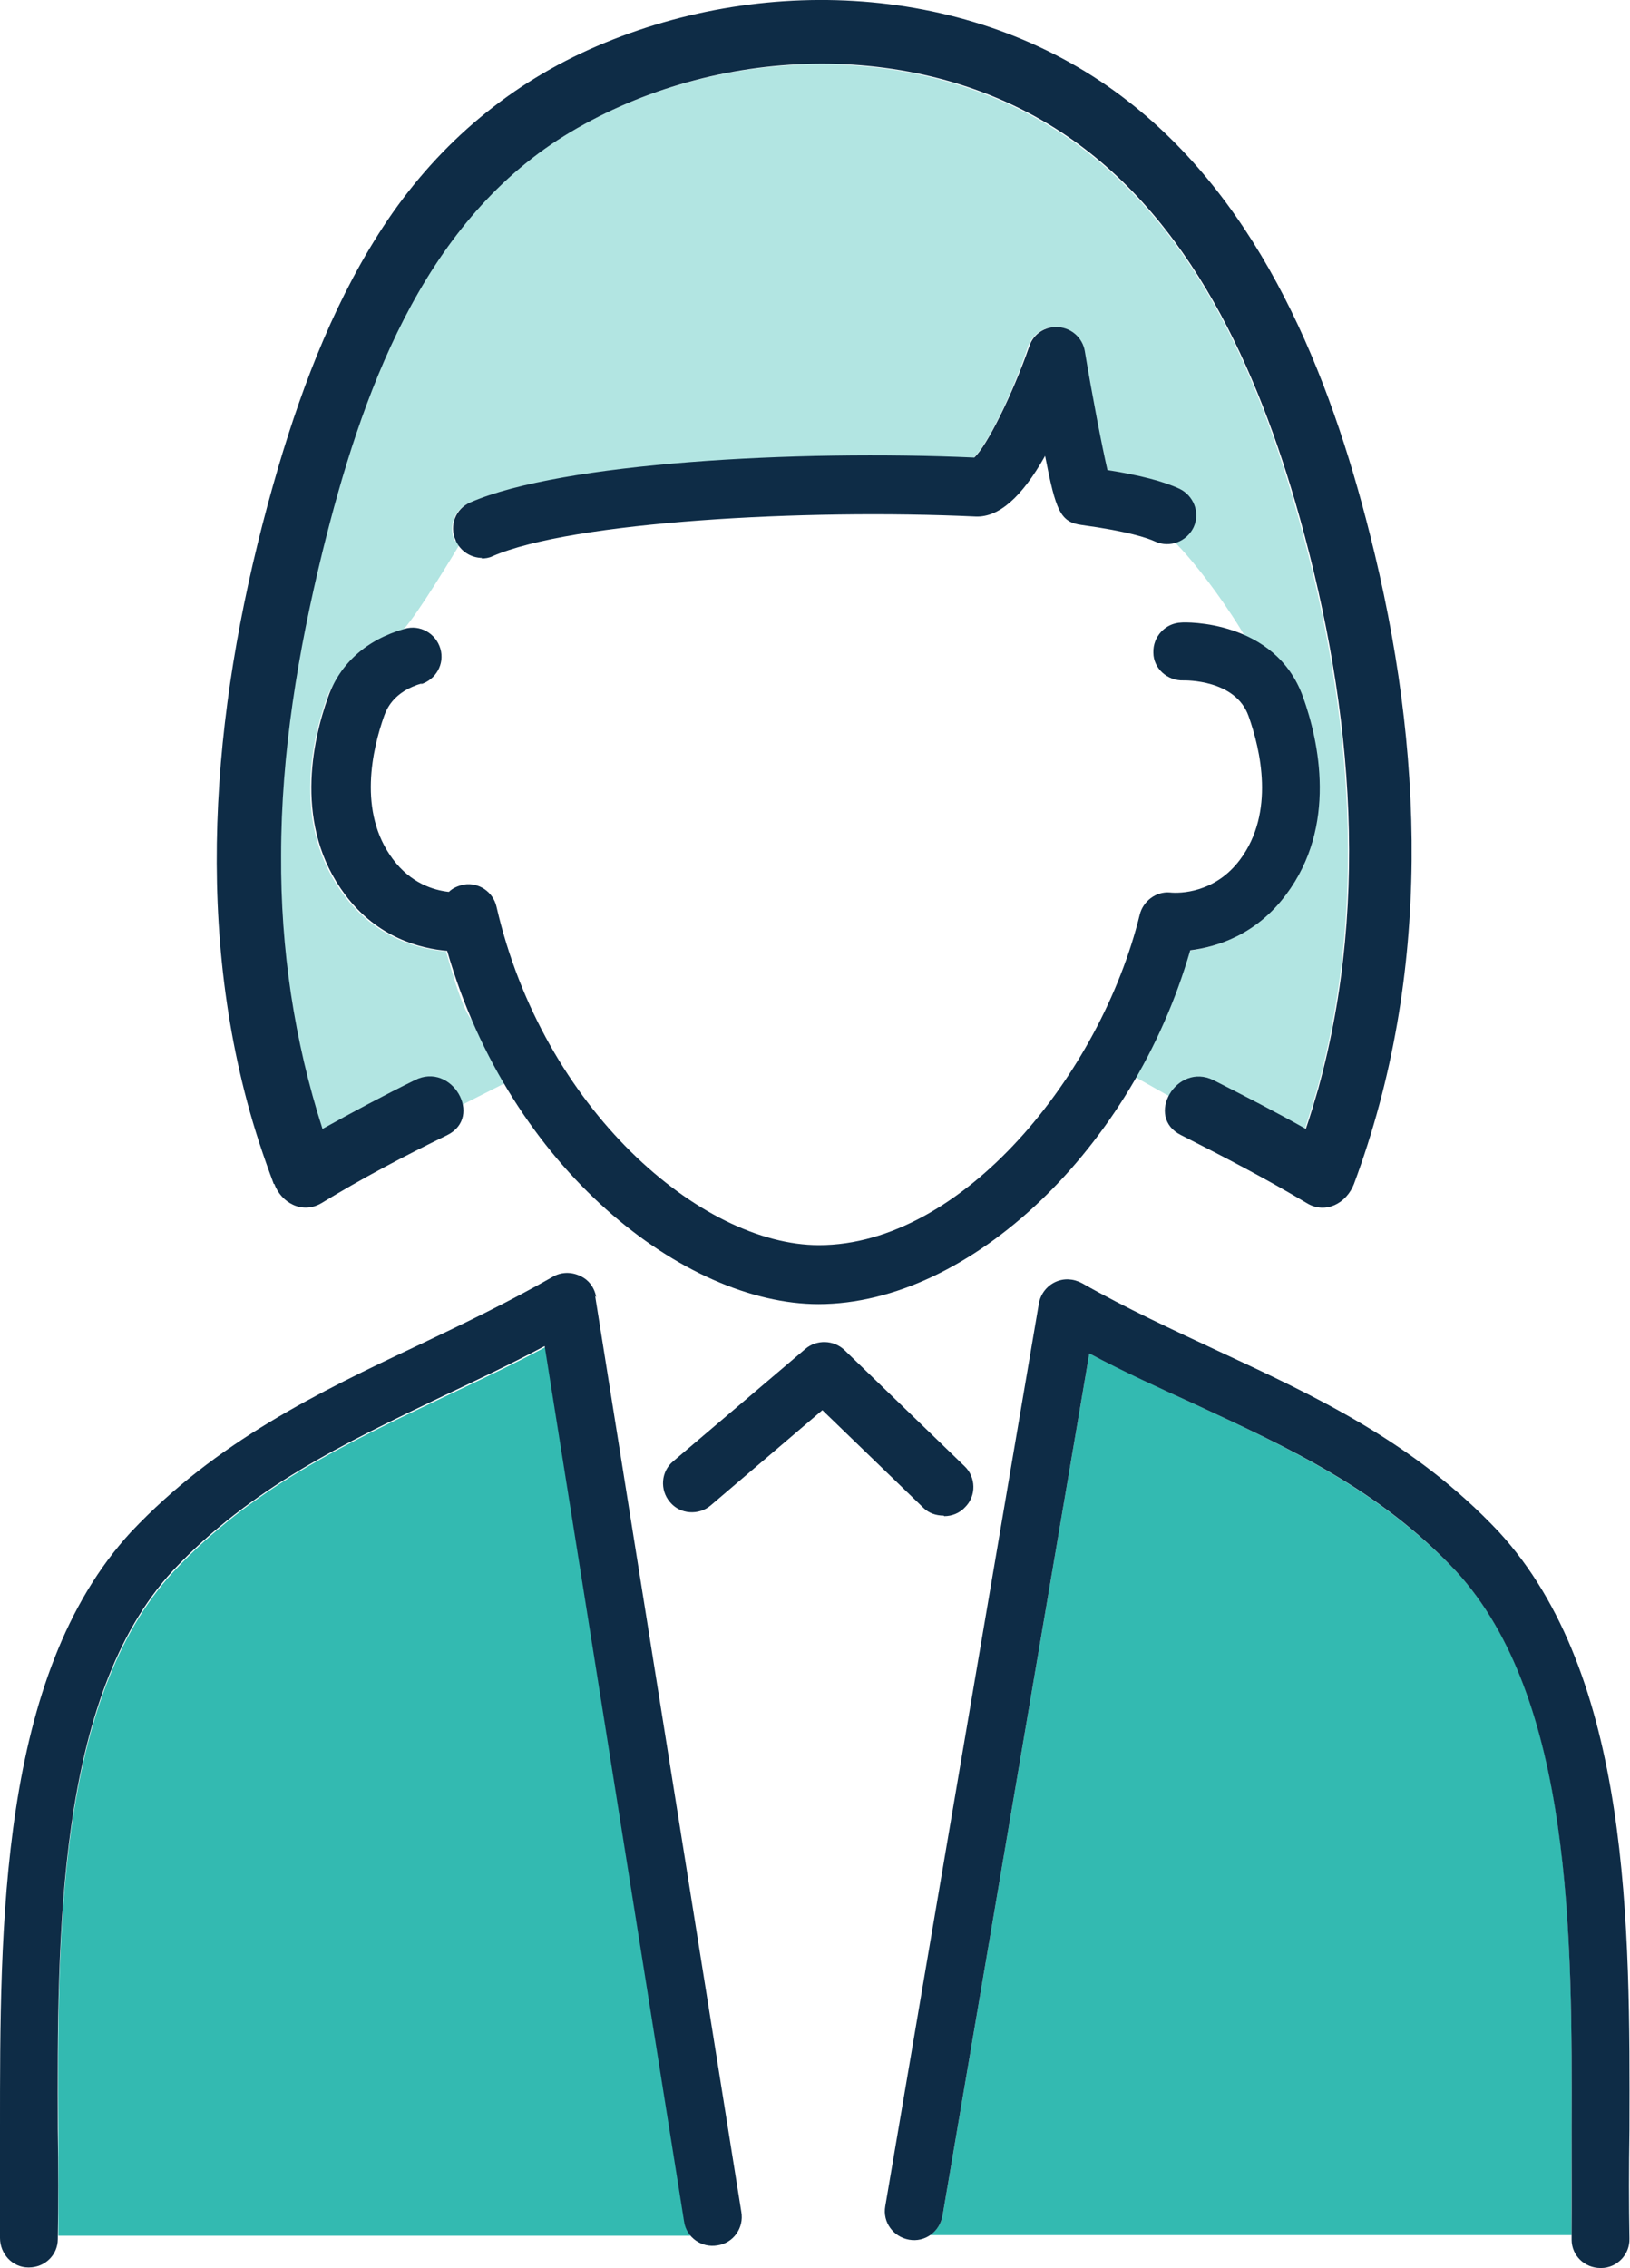
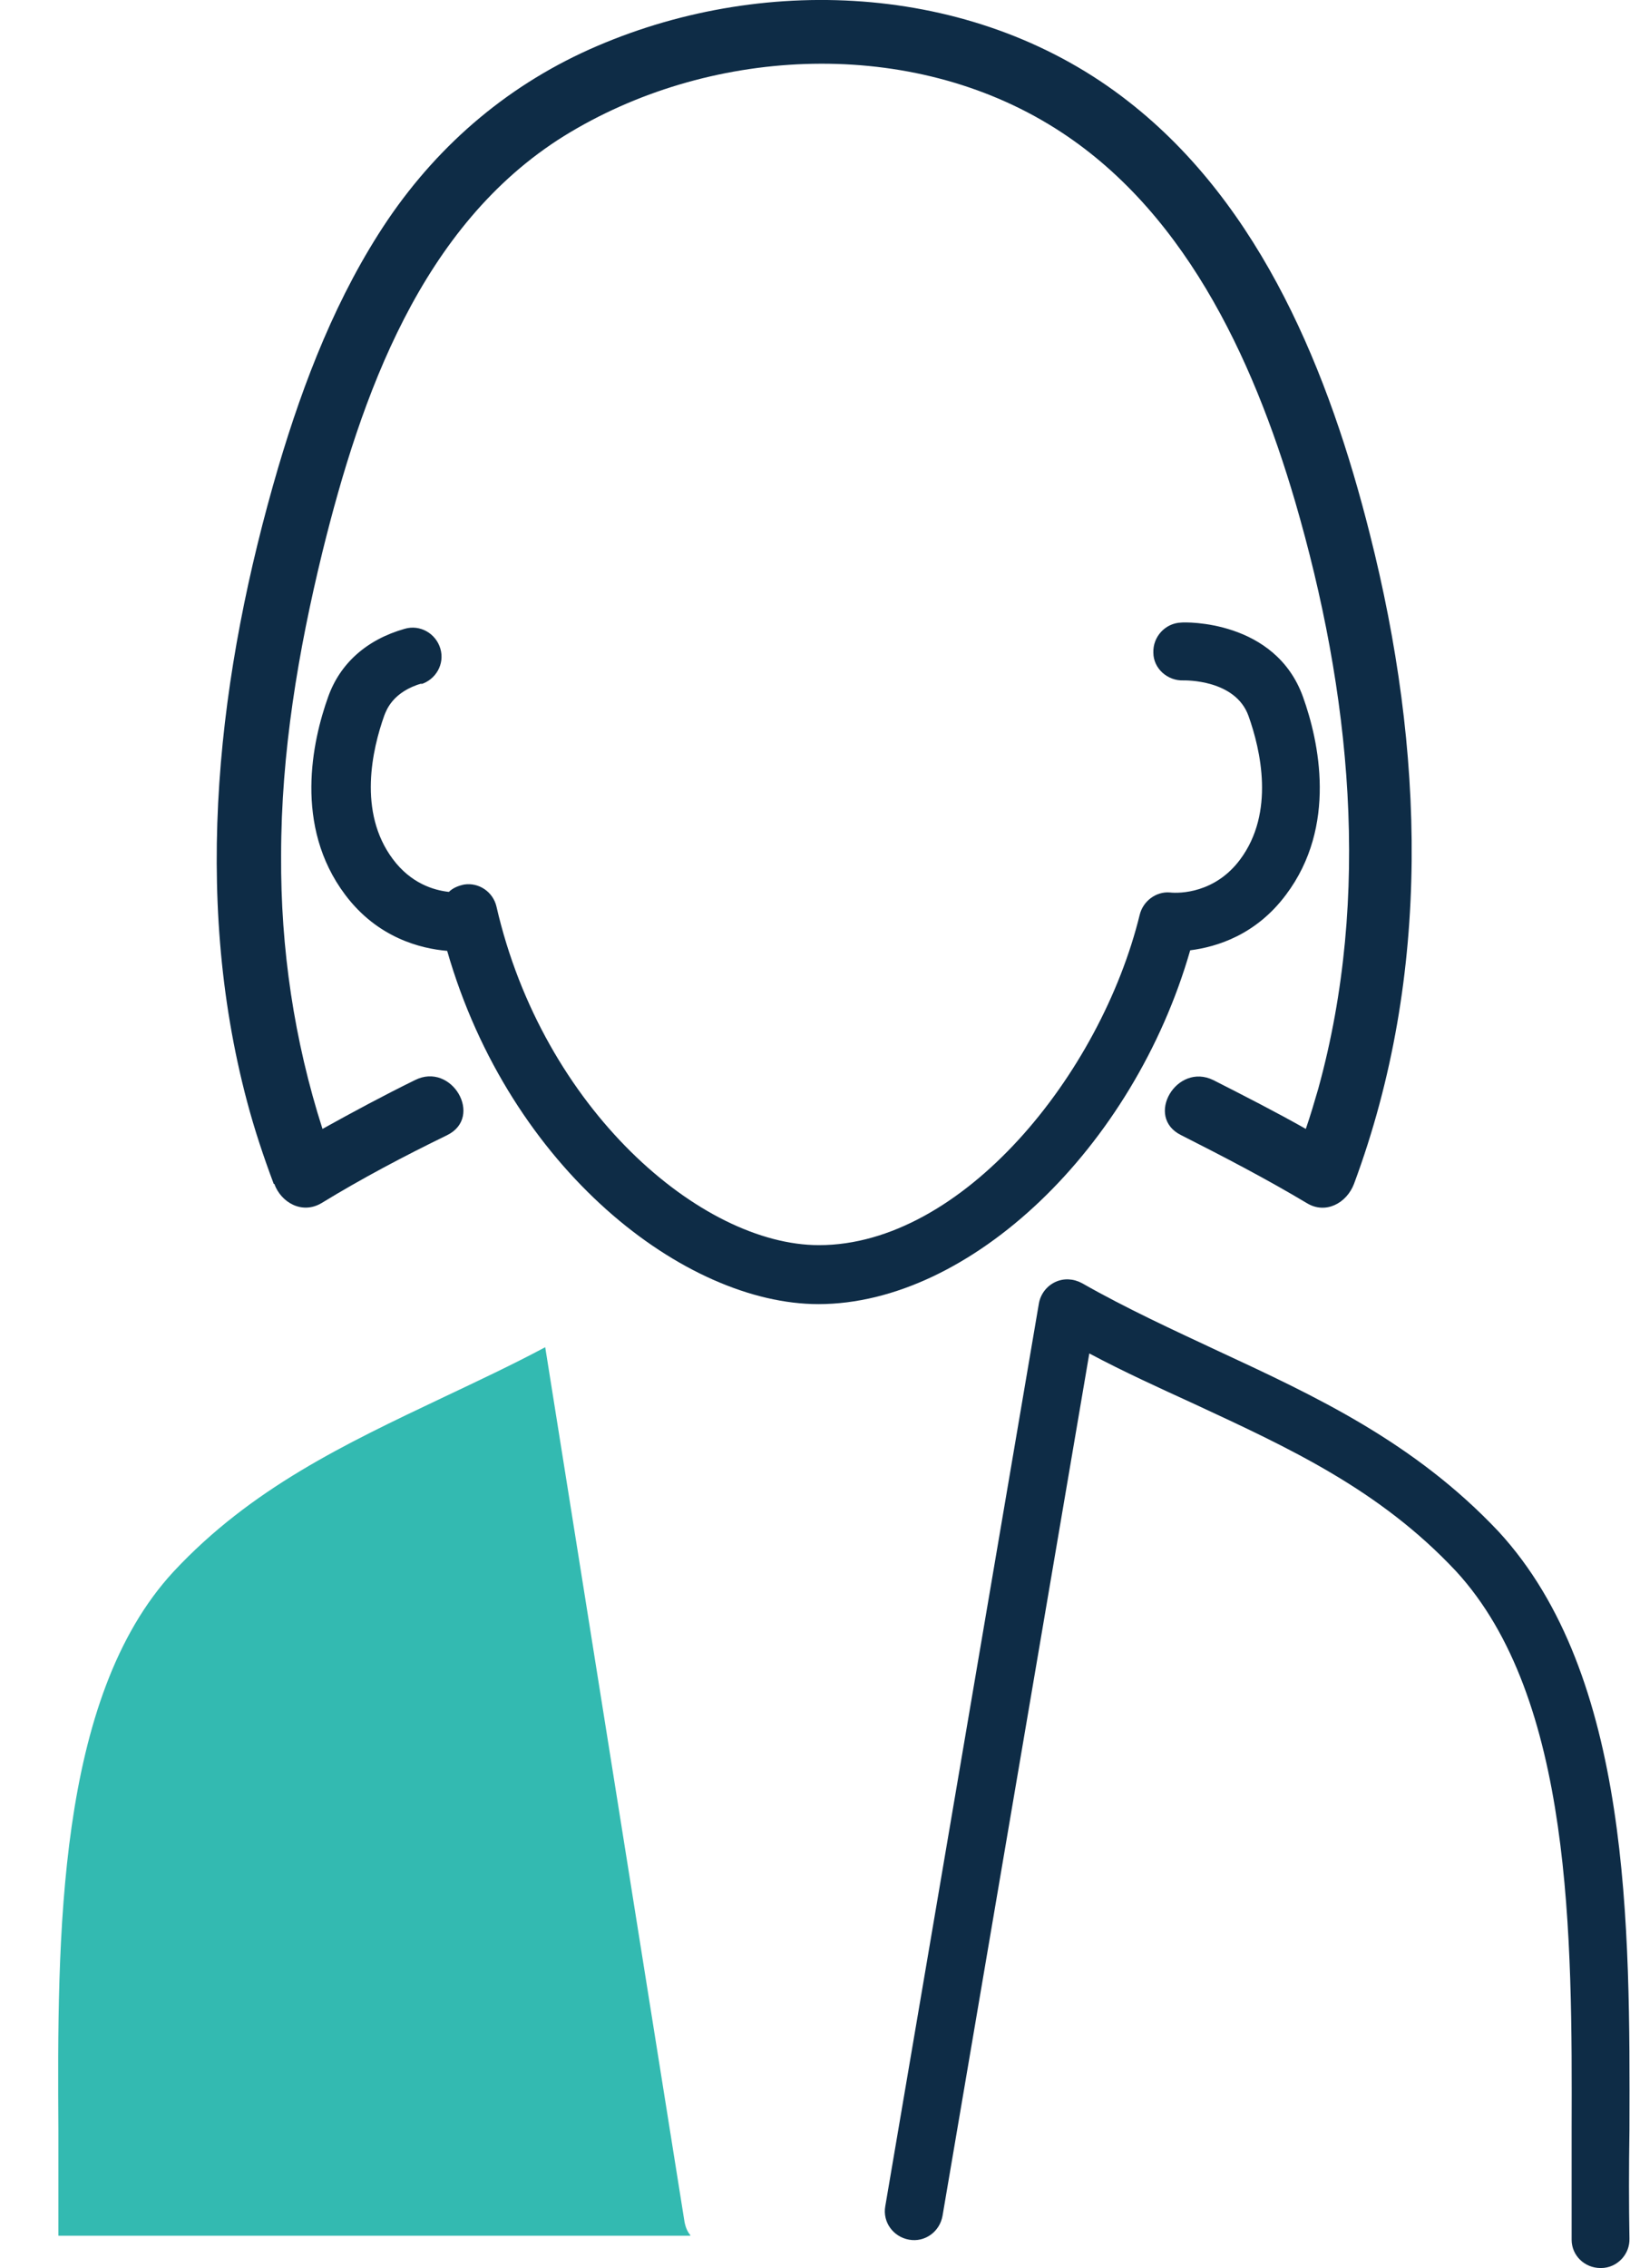
<svg xmlns="http://www.w3.org/2000/svg" id="Layer_2" viewBox="0 0 28.76 40">
  <defs>
    <style>.cls-1{fill:#b2e5e2;}.cls-2{fill:#33bab1;}.cls-3{fill:#0e2c46;}</style>
  </defs>
  <g id="Design">
    <g>
-       <path class="cls-1" d="M8.02,9.54c-.11-.26,0-.56,.26-.67,1.61-.7,5.76-.93,8.89-.79,.23-.2,.68-1.1,.97-1.97,.08-.22,.29-.36,.52-.34,.23,.02,.42,.19,.46,.42,.13,.77,.3,1.67,.4,2.1,.57,.09,.98,.2,1.27,.33,.26,.12,.37,.42,.25,.68l-.34,.25c.07,0,1.32,1.43,1.81,2.79,.28,.78,1.06,2.23,.15,3.45-.53,.71-1.23,.92-1.69,.98-.5,1.74-.71,.6-.95,2.22l1.35,.76c-.65-.32-.27-.6,.48-.25,.56,.25,.64,.12,1.17,.42,.08-.24,.15-.47,.22-.71,.94-3.41,.57-7-.41-10.36-.74-2.55-1.98-5.23-4.35-6.65-2.57-1.55-6.04-1.35-8.55,.21-2.53,1.57-3.59,4.58-4.26,7.33-.43,1.76-.72,3.55-.73,5.36,0,1.64,.23,3.26,.73,4.82l-.2,.92,3.98-2.01c-1.14-1.07-1.05-.19-1.58-2.05-.47-.04-1.22-.22-1.8-.99-.91-1.21-.58-2.71-.3-3.49,.21-.6,.87-.69,1.35-1.2,.25-.27,.88-1.31,1.08-1.65" />
      <g>
-         <path class="cls-2" d="M25.69,27.71c-1.35-1.43-2.94-2.17-4.62-2.95-.61-.28-1.23-.57-1.85-.89l-2.59,15.21c-.02,.14-.11,.26-.22,.34h11.32c-.01-.58,0-1.2,0-1.86,.01-3.39,.03-7.61-2.04-9.85Z" />
        <path class="cls-3" d="M28.75,37.56c.01-3.57,.03-8.01-2.31-10.55-1.49-1.58-3.24-2.39-4.94-3.18-.79-.37-1.62-.75-2.41-1.2-.15-.08-.32-.09-.47-.02-.15,.07-.26,.21-.29,.38l-2.71,15.92c-.05,.28,.14,.54,.42,.59,.28,.05,.54-.14,.59-.42l2.59-15.21c.62,.33,1.24,.61,1.85,.89,1.68,.78,3.27,1.51,4.62,2.95,2.06,2.24,2.05,6.46,2.04,9.85,0,.68,0,1.33,0,1.94,0,.28,.23,.5,.51,.5h.01c.28,0,.51-.24,.5-.52-.01-.6-.01-1.24,0-1.91Z" />
      </g>
-       <path class="cls-2" d="M12.18,39.42c-.05-.06-.08-.13-.1-.22l-2.46-15.44c-.6,.32-1.2,.6-1.79,.88-1.75,.83-3.4,1.61-4.77,3.08-2.06,2.23-2.05,6.45-2.03,9.85,0,.65,0,1.27,0,1.86H12.18Z" />
+       <path class="cls-2" d="M12.18,39.42c-.05-.06-.08-.13-.1-.22l-2.46-15.44c-.6,.32-1.2,.6-1.79,.88-1.75,.83-3.4,1.61-4.77,3.08-2.06,2.23-2.05,6.45-2.03,9.85,0,.65,0,1.27,0,1.86H12.18" />
      <path class="cls-3" d="M7.42,12.07c.27-.08,.43-.36,.35-.63-.08-.27-.36-.43-.63-.35-.67,.19-1.14,.61-1.35,1.2-.28,.78-.61,2.28,.3,3.49,.57,.76,1.33,.95,1.8,.99,1.11,3.86,4.2,6.23,6.55,6.23,2.68,0,5.56-2.76,6.56-6.24,.47-.06,1.16-.27,1.69-.98,.91-1.21,.58-2.71,.3-3.49-.49-1.36-2.08-1.32-2.15-1.31-.28,.01-.5,.25-.49,.53,0,.28,.25,.5,.53,.49,.03,0,.92-.02,1.15,.63,.21,.59,.47,1.7-.15,2.53-.44,.59-1.06,.6-1.24,.58-.24-.02-.47,.15-.53,.39-.69,2.82-3.13,5.83-5.66,5.83-2.08,0-4.87-2.4-5.69-5.97-.06-.26-.31-.43-.57-.39-.1,.02-.2,.06-.27,.13-.27-.03-.67-.15-.99-.58-.62-.83-.36-1.94-.15-2.53,.04-.1,.15-.42,.67-.57Z" />
-       <path class="cls-3" d="M8.49,9.85c.07,0,.14-.01,.2-.04,1.4-.61,5.51-.84,8.52-.7,.41,.02,.82-.34,1.23-1.07,.19,.98,.27,1.17,.65,1.22,.81,.11,1.16,.23,1.29,.29,.26,.12,.56,0,.68-.25,.12-.26,0-.56-.25-.68-.28-.13-.7-.24-1.27-.33-.1-.43-.27-1.32-.4-2.1-.04-.23-.23-.4-.46-.42-.24-.02-.45,.12-.52,.34-.3,.86-.75,1.76-.97,1.96-3.13-.14-7.28,.09-8.89,.79-.26,.11-.38,.41-.26,.67,.08,.19,.27,.31,.47,.31Z" />
-       <path class="cls-3" d="M16.66,26.74c.13,0,.27-.05,.37-.16,.2-.2,.19-.53-.01-.72l-2.12-2.05c-.19-.18-.49-.19-.69-.02l-2.33,1.98c-.22,.18-.24,.51-.06,.72,.18,.22,.51,.24,.72,.06l1.97-1.68,1.78,1.72c.1,.1,.23,.14,.36,.14Z" />
      <path class="cls-3" d="M4.84,20.88c.12,.33,.49,.54,.83,.34,.72-.44,1.46-.83,2.22-1.2,.65-.32,.08-1.3-.57-.97-.55,.27-1.09,.56-1.63,.86-.5-1.56-.74-3.18-.73-4.82,0-1.81,.3-3.6,.73-5.36,.68-2.75,1.74-5.76,4.26-7.33,2.52-1.56,5.98-1.76,8.55-.21,2.36,1.42,3.6,4.1,4.35,6.65,.98,3.36,1.35,6.95,.41,10.36-.07,.24-.14,.48-.22,.71-.53-.3-1.08-.58-1.63-.86-.65-.32-1.22,.65-.57,.97,.75,.38,1.5,.77,2.22,1.2,.33,.2,.7,0,.83-.34,1.38-3.71,1.24-7.67,.28-11.46-.71-2.82-1.9-5.79-4.26-7.63C17.28-.27,13.57-.49,10.54,.81c-1.52,.65-2.77,1.7-3.7,3.07-.89,1.32-1.48,2.84-1.93,4.36-1.06,3.61-1.53,7.51-.55,11.19,.13,.49,.29,.97,.47,1.45Z" />
-       <path class="cls-3" d="M10.52,22.88c-.03-.17-.13-.31-.29-.38-.15-.07-.33-.07-.48,.02-.77,.44-1.58,.83-2.36,1.2-1.76,.83-3.57,1.7-5.08,3.3C-.02,29.55,0,33.99,0,37.56c0,.68,0,1.32,0,1.91,0,.28,.22,.52,.5,.52h.01c.28,0,.51-.22,.51-.5,.01-.61,.01-1.25,0-1.94-.01-3.39-.03-7.61,2.03-9.85,1.37-1.46,3.03-2.25,4.77-3.08,.59-.28,1.19-.56,1.79-.88l2.46,15.44c.04,.28,.31,.47,.59,.42,.28-.04,.47-.31,.42-.59l-2.58-16.16Z" />
    </g>
  </g>
</svg>